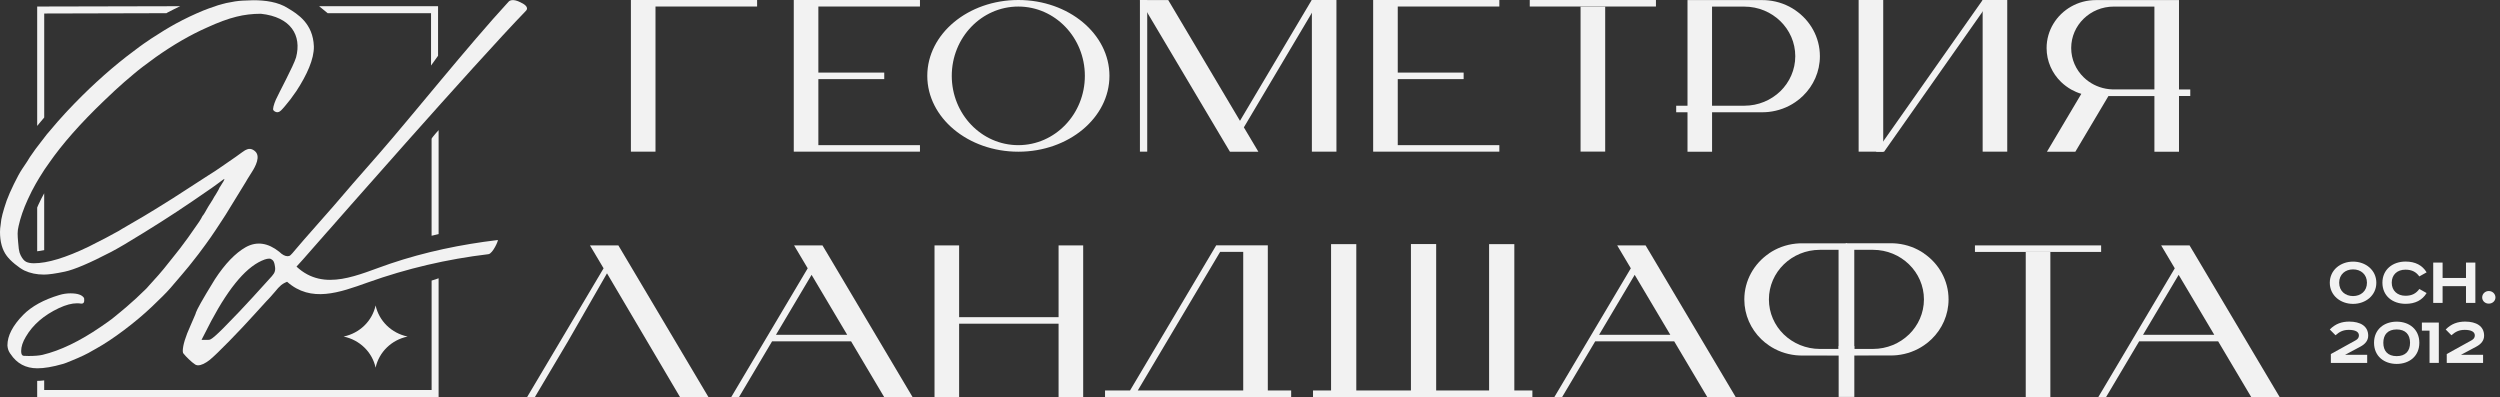
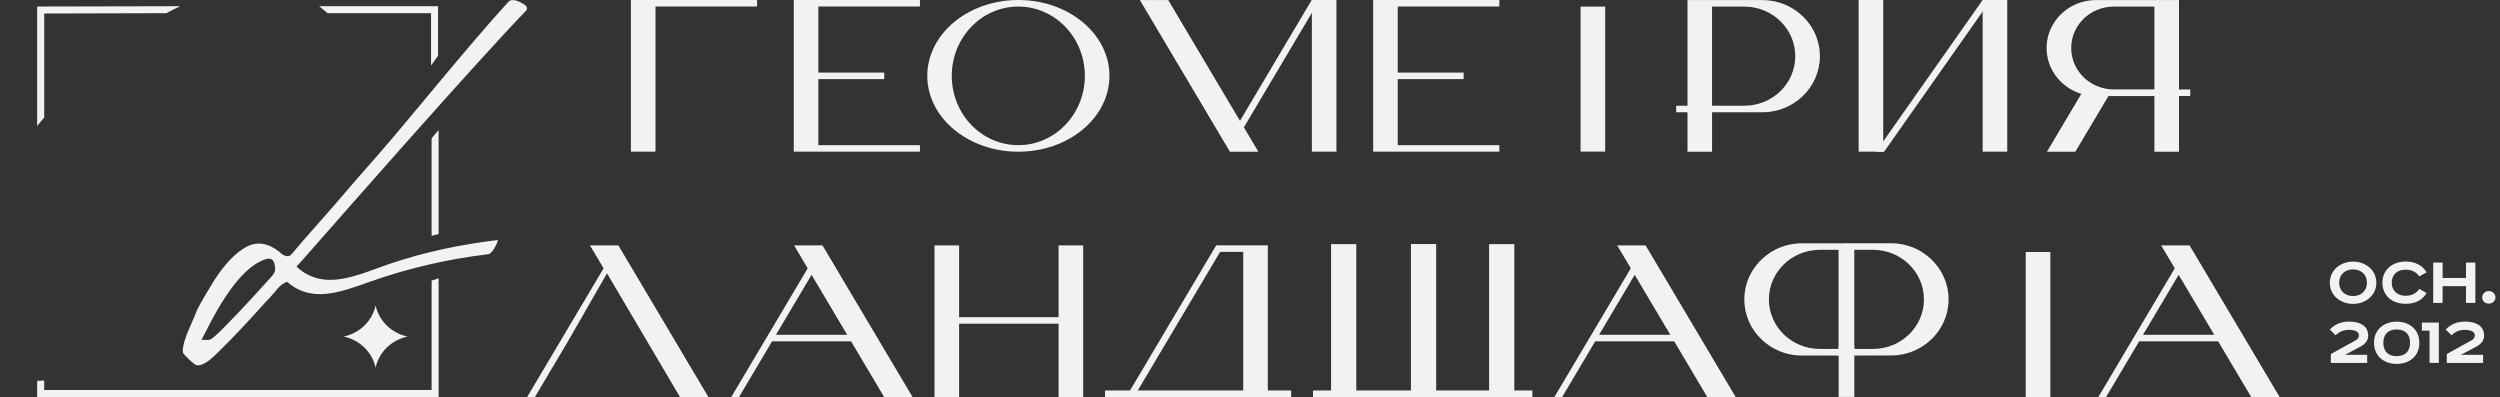
<svg xmlns="http://www.w3.org/2000/svg" width="466" height="74" viewBox="0 0 466 74" fill="none">
  <rect x="0" y="0" width="466" height="74" fill="#333333" stroke="none" />
  <g clip-path="url(#clip0_2025_10290)">
    <path d="M236.321 72.783V45.727H226.703L210.64 72.783H205.979V73.999H240.673V72.783H236.321ZM231.732 72.783H212.082L227.432 46.947H231.737V72.783H231.732Z" fill="#F2F2F2" />
    <path d="M408.747 46.777L408.132 45.742H402.84L405.377 50.013L391.123 74.015H392.57L398.741 63.619H413.46L419.631 74.015H424.929L408.752 46.777H408.747ZM399.465 62.403L406.101 51.229L412.737 62.403H399.465Z" fill="#F2F2F2" />
    <path d="M307.354 46.777L306.739 45.742H301.447L303.985 50.013L289.73 74.015H291.178L297.349 63.619H312.068L318.239 74.015H323.536L307.359 46.777H307.354ZM298.072 62.403L304.708 51.229L311.344 62.403H298.072Z" fill="#F2F2F2" />
    <path d="M153.925 46.777L153.31 45.742H148.017L150.555 50.013L136.301 74.015H137.748L143.919 63.619H158.638L164.809 74.015H170.106L153.93 46.777H153.925ZM144.642 62.403L151.278 51.229L157.914 62.403H144.642Z" fill="#F2F2F2" />
    <path d="M115.878 46.777L115.263 45.742H109.97L112.508 50.013L98.254 74.015H99.701L105.872 63.619L113.144 50.947L126.757 74.015H132.054L115.878 46.777Z" fill="#F2F2F2" />
    <path d="M201.905 45.742H197.32V74.01H201.905V45.742Z" fill="#F2F2F2" />
    <path d="M199.832 59.121H177.443V60.337H199.832V59.121Z" fill="#F2F2F2" />
    <path d="M178.78 45.742H174.195V74.01H178.78V45.742Z" fill="#F2F2F2" />
    <path d="M349.819 66.263L344.32 66.248L344.31 45.352H335.896C335.498 45.352 335.11 45.372 334.728 45.412C332.883 45.603 331.167 46.251 329.725 47.241V47.256C326.955 49.145 325.141 52.28 325.141 55.822C325.141 58.706 326.345 61.324 328.288 63.214C328.727 63.641 329.213 64.037 329.725 64.384C331.167 65.374 332.877 66.017 334.728 66.213C335.11 66.248 335.503 66.273 335.896 66.273H342.708M332.505 62.344C330.784 60.666 329.725 58.36 329.725 55.807C329.725 50.708 333.978 46.568 339.229 46.568H342.708V65.042H339.229C336.609 65.042 334.232 64.007 332.505 62.339V62.344Z" fill="#F2F2F2" />
    <path d="M338.527 66.262H345.644H352.456C352.849 66.262 353.241 66.237 353.624 66.201C355.474 66.005 357.185 65.362 358.627 64.372C359.138 64.026 359.624 63.634 360.063 63.202C362.007 61.312 363.211 58.695 363.211 55.811C363.211 52.269 361.397 49.133 358.627 47.244V47.229C357.185 46.239 355.469 45.591 353.624 45.4C353.241 45.36 352.854 45.34 352.456 45.34H344.042L344.032 66.237M355.841 62.337C354.115 64.011 351.743 65.041 349.117 65.041H345.639V46.566H349.117C354.363 46.566 358.622 50.701 358.622 55.806C358.622 58.353 357.557 60.664 355.841 62.343V62.337Z" fill="#F2F2F2" />
    <path d="M345.645 64.488V73.99H342.725V64.493H345.645V64.488Z" fill="#F2F2F2" />
    <path d="M382.187 46.969V74H377.598V46.974H382.187V46.969Z" fill="#F2F2F2" />
-     <path d="M391.65 45.742H368.129V46.958H391.65V45.742Z" fill="#F2F2F2" />
    <path d="M282.271 45.508H277.568V72.951H282.271V45.508Z" fill="#F2F2F2" />
    <path d="M252.814 45.508H248.111V72.951H252.814V45.508Z" fill="#F2F2F2" />
    <path d="M267.701 45.492H262.998V72.936H267.701V45.492Z" fill="#F2F2F2" />
    <path d="M244.746 72.784V74H285.637V72.784H244.746Z" fill="#F2F2F2" />
    <path d="M351.033 0H346.449V28.267H351.033V0Z" fill="#F2F2F2" />
    <path d="M374.151 0H369.566V28.267H374.151V0Z" fill="#F2F2F2" />
    <path d="M351.195 28.283L371.067 0.016H369.553L349.676 28.283H351.195Z" fill="#F2F2F2" />
    <path d="M152.543 1.221V13.531H164.823V14.747H152.543V27.057H171.48V28.267H147.959V0H171.48V1.216H152.543V1.221Z" fill="#F2F2F2" />
    <path d="M334.644 1.905C333.202 0.915 331.486 0.267 329.641 0.076C329.259 0.036 328.871 0.016 328.473 0.016H314.55V19.711H312.441V20.927H314.55V28.288H319.129V20.927H328.473C328.866 20.927 329.259 20.902 329.641 20.867C331.492 20.671 333.202 20.028 334.644 19.038C335.156 18.692 335.642 18.3 336.081 17.867C338.024 15.978 339.228 13.361 339.228 10.476C339.228 6.934 337.414 3.799 334.644 1.91V1.895V1.905ZM331.859 17.003C330.132 18.676 327.76 19.706 325.135 19.706H319.124V1.232H325.135C330.38 1.232 334.639 5.367 334.639 10.472C334.639 13.019 333.574 15.33 331.859 17.008V17.003Z" fill="#F2F2F2" />
    <path d="M189.823 0C180.443 0 172.846 6.331 172.846 14.139C172.846 21.947 180.443 28.278 189.823 28.278C199.204 28.278 206.801 21.947 206.801 14.139C206.801 6.331 199.204 0 189.823 0ZM189.813 27.057C182.96 27.057 177.409 21.273 177.409 14.139C177.409 7.004 182.965 1.221 189.813 1.221C196.661 1.221 202.217 7.004 202.217 14.139C202.217 21.273 196.661 27.057 189.813 27.057Z" fill="#F2F2F2" />
-     <path d="M299.207 1.227V28.258H294.617V1.232H299.207V1.227Z" fill="#F2F2F2" />
+     <path d="M299.207 1.227V28.258H294.617V1.232H299.207V1.227" fill="#F2F2F2" />
    <path d="M387.957 17.491C387.29 17.29 386.665 17.023 386.076 16.692C385.383 16.295 384.753 15.822 384.184 15.28C382.52 13.667 381.486 11.426 381.486 8.959C381.486 5.653 383.331 2.769 386.065 1.221C387.419 0.453 388.991 0.016 390.675 0.016H406.165V16.677H408.268V17.893H406.165V28.288H401.581V17.903H393.012L386.841 28.288H381.548L386.071 20.671L387.952 17.501V17.491H387.957ZM393.745 16.667C393.833 16.667 393.926 16.667 394.014 16.667H401.581V1.227H394.014C389.626 1.227 386.071 4.683 386.071 8.949C386.071 11.085 386.96 13.009 388.396 14.406C388.686 14.687 388.991 14.943 389.321 15.179C390.567 16.064 392.086 16.606 393.735 16.662L393.745 16.667Z" fill="#F2F2F2" />
    <path d="M260.541 1.221V13.531H272.821V14.747H260.541V27.057H279.478V28.267H255.957V0H279.478V1.216H260.541V1.221Z" fill="#F2F2F2" />
-     <path d="M308.667 0H285.146V1.216H308.667V0Z" fill="#F2F2F2" />
    <path d="M249.112 0H244.533V28.267H249.112V0Z" fill="#F2F2F2" />
    <path d="M231.855 23.736L234.558 28.278H229.26L229.209 28.193L228.485 26.982L212.469 0.016H217.761L231.131 22.52L244.496 0.016H245.944L231.855 23.741V23.736Z" fill="#F2F2F2" />
-     <path d="M213.842 0H212.482V28.267H213.842V0Z" fill="#F2F2F2" />
    <path d="M141.124 0H120.869V1.216H141.124V0Z" fill="#F2F2F2" />
    <path d="M122.184 0H117.6V28.267H122.184V0Z" fill="#F2F2F2" />
    <path d="M441.237 67.648H434.472V65.99L439.072 63.447C439.49 63.216 439.702 62.93 439.702 62.533C439.702 61.855 439.056 61.488 437.816 61.488C436.782 61.488 436.11 61.814 435.34 62.493L434.275 61.417C435.325 60.342 436.529 59.945 437.898 59.945C439.955 59.945 441.433 60.774 441.433 62.573C441.433 63.467 440.875 64.136 439.981 64.613L437.118 66.135H441.242V67.643H441.237V67.648Z" fill="#F2F2F2" />
    <path d="M446.742 67.835C444.411 67.835 442.52 66.408 442.52 63.896C442.52 61.384 444.406 59.957 446.742 59.957C449.078 59.957 450.964 61.384 450.964 63.896C450.964 66.408 449.078 67.835 446.742 67.835ZM446.742 66.383C448.38 66.383 449.233 65.444 449.233 63.896C449.233 62.349 448.38 61.409 446.742 61.409C445.104 61.409 444.251 62.349 444.251 63.896C444.251 65.444 445.104 66.383 446.742 66.383Z" fill="#F2F2F2" />
    <path d="M454.597 60.125V67.642H452.866V61.632H451.439V60.125H454.597Z" fill="#F2F2F2" />
    <path d="M462.841 67.648H456.075V65.99L460.675 63.447C461.094 63.216 461.306 62.93 461.306 62.533C461.306 61.855 460.66 61.488 459.419 61.488C458.385 61.488 457.714 61.814 456.944 62.493L455.879 61.417C456.928 60.342 458.132 59.945 459.502 59.945C461.559 59.945 463.037 60.774 463.037 62.573C463.037 63.467 462.479 64.136 461.585 64.613L458.721 66.135H462.846V67.643H462.841V67.648Z" fill="#F2F2F2" />
    <path d="M438.612 56.644C436.26 56.644 434.275 55.066 434.275 52.705C434.275 50.343 436.26 48.766 438.612 48.766C440.963 48.766 442.948 50.343 442.948 52.705C442.948 55.066 440.963 56.644 438.612 56.644ZM438.612 55.187C440.064 55.187 441.201 54.247 441.201 52.7C441.201 51.152 440.069 50.213 438.612 50.213C437.154 50.213 436.022 51.152 436.022 52.7C436.022 54.247 437.154 55.187 438.612 55.187Z" fill="#F2F2F2" />
    <path d="M450.966 51.532C450.382 50.713 449.612 50.266 448.377 50.266C446.826 50.266 445.819 51.216 445.819 52.698C445.819 54.18 446.868 55.13 448.377 55.13C449.607 55.13 450.377 54.683 450.966 53.864L452.32 54.623C451.524 55.939 450.212 56.632 448.403 56.632C445.927 56.632 444.082 55.125 444.082 52.693C444.082 50.261 445.968 48.754 448.403 48.754C450.206 48.754 451.524 49.447 452.32 50.764L450.966 51.522V51.532Z" fill="#F2F2F2" />
    <path d="M455.3 48.945V51.814H459.662V48.945H461.408V56.462H459.662V53.337H455.3V56.462H453.553V48.945H455.3Z" fill="#F2F2F2" />
    <path d="M465.15 55.442C465.15 56.105 464.592 56.597 463.91 56.597C463.228 56.597 462.68 56.105 462.68 55.442C462.68 54.779 463.222 54.246 463.91 54.246C464.597 54.246 465.15 54.774 465.15 55.442Z" fill="#F2F2F2" />
    <path d="M70.013 56.934C70.649 59.843 72.985 62.114 75.977 62.732C72.985 63.35 70.649 65.621 70.013 68.53C69.377 65.621 67.041 63.35 64.049 62.732C67.041 62.114 69.377 59.843 70.013 56.934Z" fill="#F2F2F2" />
-     <path d="M8.237 36.023V46.625C7.741 46.715 7.302 46.806 6.93 46.836V38.691C6.992 38.541 7.054 38.355 7.147 38.179C7.519 37.39 7.865 36.667 8.237 36.029V36.023Z" fill="#F2F2F2" />
    <path d="M81.757 24.254V43.633C81.116 43.804 81.168 43.789 80.449 43.945V25.872C80.511 25.626 81.757 24.254 81.757 24.254Z" fill="#F2F2F2" />
    <path d="M80.453 52.299V72.694H42.601H8.237V70.905C7.767 70.965 7.333 70.995 6.93 70.995V73.995H38.906H81.756V51.867C80.975 52.164 81.518 51.953 80.448 52.299H80.453Z" fill="#F2F2F2" />
    <path d="M81.654 1.156V10.396C81.219 11.004 80.78 11.607 80.346 12.215V2.463H61.079C60.459 1.935 59.962 1.523 59.492 1.161H81.654V1.156Z" fill="#F2F2F2" />
    <path d="M33.587 1.156C32.807 1.518 32.032 1.915 31.282 2.307C31.189 2.337 31.128 2.397 31.034 2.458L8.242 2.518V21.902C7.932 22.264 7.617 22.661 7.276 23.053L6.93 23.475V1.217L33.582 1.156H33.587Z" fill="#F2F2F2" />
    <path d="M61.119 43.088C61.119 43.088 88.402 11.967 98.077 1.968C98.62 1.305 97.674 0.712 96.873 0.37C96.873 0.37 95.478 -0.378 94.816 0.3C87.338 8.414 76.706 21.724 70.649 28.653L65.791 34.2C64.179 36.129 61.114 39.646 56.695 44.636C56.064 45.359 55.501 46.017 55.015 46.595C54.194 47.58 54.049 47.756 53.62 47.756C53.129 47.756 52.633 47.495 52.054 46.932C49.971 45.274 47.878 44.932 45.816 46.068C43.873 47.168 41.929 49.188 40.048 52.072C37.531 56.152 36.74 57.674 36.539 58.217C36.503 58.382 36.42 58.614 36.208 59.076C36.022 59.498 35.8 60.015 35.536 60.628C34.559 62.774 34.068 64.387 34.068 65.447C34.068 65.557 34.084 65.668 34.12 65.783C34.12 65.783 34.213 65.949 34.627 66.391C34.999 66.788 35.397 67.165 35.805 67.512C36.332 67.954 36.523 68.019 36.534 68.024C36.673 68.07 36.802 68.095 36.906 68.095C37.51 68.095 38.255 67.748 39.123 67.06C39.872 66.437 41.128 65.226 42.834 63.477C44.544 61.724 46.079 60.096 47.387 58.639C48.725 57.151 49.475 56.333 49.625 56.182C49.987 55.83 50.534 55.222 51.268 54.368C51.656 53.87 52.033 53.468 52.395 53.157C52.834 52.78 53.501 52.529 53.511 52.519C57.987 56.488 63.285 54.529 68.556 52.65C75.869 50.042 83.306 48.303 91.043 47.379C91.865 47.278 92.966 44.721 92.785 44.741C85.937 45.56 79.244 46.947 72.717 49.153C66.882 51.122 60.452 54.524 55.269 49.695L56.478 48.359L61.109 43.088H61.119ZM51.212 50.63C51.139 50.871 50.984 51.122 50.69 51.464C50.478 51.705 50.193 52.022 49.826 52.418C49.47 52.8 49.118 53.187 48.767 53.584C48.405 53.991 47.826 54.619 47.035 55.488C46.245 56.347 45.428 57.222 44.601 58.101C39.619 63.347 39.288 63.347 38.828 63.347H37.567L39.371 59.834C42.891 53.252 46.152 49.504 49.346 48.369C49.692 48.258 49.925 48.213 50.121 48.213H50.353L50.69 48.389C51.02 48.6 51.124 48.977 51.196 49.343C51.268 49.685 51.294 49.946 51.294 50.122C51.294 50.268 51.268 50.424 51.212 50.625V50.63Z" fill="#F2F2F2" />
-     <path d="M47.439 28.11C48.731 29.054 47.538 31.139 47.005 31.978C46.266 33.144 45.863 33.797 45.801 33.938C45.589 34.305 44.344 36.334 42.049 40.048L41.361 41.108C40.442 42.525 39.733 43.59 39.232 44.298L38.297 45.605C37.465 46.76 36.602 47.896 35.702 49.011L35.17 49.679C34.731 50.227 34.322 50.709 33.95 51.136C33.325 51.885 32.803 52.493 32.389 52.96L31.764 53.694C31.035 54.528 29.888 55.679 28.322 57.161C26.761 58.643 25.03 60.095 23.133 61.522C21.236 62.949 19.505 64.1 17.944 64.969L17.288 65.336C16.332 65.924 14.993 66.562 13.282 67.25C12.574 67.556 12.032 67.757 11.654 67.858C9.82 68.385 8.254 68.652 6.967 68.652C4.801 68.652 3.132 67.757 1.964 65.979L1.85 65.828C1.499 65.285 1.432 64.883 1.385 64.386C1.385 64.381 1.385 64.371 1.385 64.366C1.385 62.582 2.367 60.693 4.321 58.693C5.907 57.09 8.155 55.855 11.076 54.985C11.763 54.779 12.45 54.679 13.138 54.679C14.45 54.679 15.288 54.965 15.649 55.528C15.66 55.548 15.67 55.563 15.675 55.588C15.691 55.674 15.701 55.804 15.701 55.985C15.701 56.392 15.546 56.593 15.231 56.593H15.107C14.879 56.553 14.626 56.533 14.352 56.533C13.396 56.533 12.28 56.829 11.008 57.417C8.197 58.739 6.13 60.517 4.817 62.768C4.233 63.738 3.943 64.632 3.943 65.441C3.943 65.989 4.093 66.28 4.383 66.325C4.507 66.346 4.832 66.356 5.349 66.356C6.434 66.356 7.287 66.285 7.913 66.145C11.225 65.356 14.854 63.612 18.792 60.914C19.686 60.306 20.384 59.809 20.89 59.427L22.451 58.151C22.994 57.724 23.976 56.874 25.387 55.598H25.418V55.568L27.257 53.809C27.257 53.809 27.262 53.804 27.268 53.8L27.893 53.101C29.227 51.644 30.1 50.649 30.518 50.122L32.679 47.418L33.589 46.263C34.172 45.454 34.663 44.796 35.056 44.288C35.558 43.6 36.245 42.615 37.118 41.339C37.434 40.852 37.614 40.54 37.666 40.409C37.718 40.279 37.775 40.193 37.837 40.153C37.94 40.032 38.105 39.771 38.338 39.359C38.421 39.239 38.462 39.163 38.462 39.133C38.462 39.103 38.591 38.882 38.85 38.465C39.108 38.053 39.361 37.656 39.609 37.269C39.609 37.269 39.609 37.259 39.615 37.259C39.821 36.857 39.94 36.646 39.971 36.626C40.002 36.606 40.064 36.51 40.157 36.35C40.25 36.189 40.354 36.008 40.473 35.817C40.592 35.626 40.69 35.45 40.767 35.3C40.85 35.149 40.896 35.048 40.907 34.993C40.917 34.943 40.984 34.837 41.108 34.676C41.589 33.968 41.832 33.521 41.832 33.34C41.811 33.34 41.728 33.39 41.579 33.491C41.429 33.591 41.258 33.727 41.046 33.888C40.834 34.048 40.581 34.234 40.281 34.45C39.976 34.661 39.703 34.857 39.454 35.043C36.974 36.767 34.813 38.234 32.968 39.45C31.123 40.666 29.087 41.962 26.854 43.339C24.017 45.102 21.955 46.318 20.663 46.986C16.683 49.056 13.82 50.267 12.083 50.634C10.342 51.001 9.044 51.182 8.192 51.182C6.832 51.182 5.618 50.931 4.533 50.418C4.011 50.157 3.421 49.755 2.77 49.217C2.114 48.68 1.612 48.167 1.251 47.685C0.419 46.569 0 45.082 0 43.218C0 42.911 0.01 42.696 0.031 42.565C0.052 42.434 0.072 42.283 0.093 42.108C0.114 41.932 0.134 41.776 0.155 41.635C0.196 40.781 0.563 39.369 1.246 37.38C1.561 36.526 2.005 35.505 2.589 34.31C3.173 33.114 3.68 32.179 4.119 31.516C4.434 31.074 4.734 30.617 5.024 30.165C5.308 29.712 5.489 29.431 5.556 29.305C5.556 29.305 5.556 29.295 5.561 29.295C6.269 28.245 6.987 27.26 7.716 26.356L8.745 25.02L9.215 24.472C10.3 23.175 11.246 22.09 12.057 21.221L12.621 20.613C16.161 16.845 19.81 13.488 23.562 10.554C25.459 9.097 26.771 8.132 27.505 7.665L28.069 7.268C29.795 6.133 31.382 5.168 32.818 4.379C34.467 3.485 36.142 2.691 37.852 1.982C38.333 1.776 39.258 1.445 40.633 0.983C41.088 0.837 41.387 0.761 41.522 0.736C41.656 0.716 41.889 0.656 42.219 0.555C42.219 0.555 42.23 0.555 42.235 0.555C43.341 0.314 44.333 0.164 45.227 0.118C46.121 0.068 46.783 0.043 47.197 0.043C49.429 0.043 51.832 0.354 53.652 1.52C55.497 2.621 58.35 4.384 58.505 8.64C58.562 11.011 57.192 13.986 55.254 16.96C54.484 18.096 53.765 19.035 53.114 19.784C52.458 20.533 52.22 20.849 51.786 20.91C51.584 20.965 51.145 20.819 50.949 20.533C50.814 20.342 51.021 19.488 51.424 18.568C51.915 17.453 54.747 12.217 55.187 10.695C56.272 6.575 54.215 3.173 48.633 2.565C47.047 2.565 45.527 2.746 44.07 3.113C42.509 3.495 40.664 4.173 38.54 5.153C35.475 6.509 32.307 8.343 29.035 10.65C27.18 11.986 25.805 13.041 24.911 13.81L23.128 15.327C22.208 16.116 20.952 17.282 19.345 18.824C15.009 22.98 11.613 26.828 9.153 30.375C8.941 30.697 8.652 31.114 8.285 31.617C8.285 31.617 7.365 33.074 7.334 33.124C7.303 33.174 7.081 33.556 6.662 34.264C6.181 35.099 5.68 36.078 5.163 37.214C4.372 38.957 3.804 40.59 3.473 42.108C3.349 42.615 3.287 43.077 3.287 43.504C3.287 43.931 3.318 44.499 3.38 45.147C3.421 45.695 3.463 46.112 3.504 46.394C3.545 46.675 3.592 46.906 3.644 47.077C3.695 47.253 3.762 47.418 3.845 47.579C4.16 48.207 4.496 48.609 4.863 48.795C5.225 48.976 5.716 49.072 6.321 49.072C8.843 49.072 12.249 48.041 16.544 45.971C19.045 44.715 20.921 43.736 22.167 43.022L22.761 42.655C24.136 41.861 25.448 41.103 26.704 40.359C27.955 39.62 29.79 38.49 32.203 36.973L38.927 32.627C39.656 32.184 40.457 31.657 41.331 31.044C43.584 29.501 44.85 28.612 45.145 28.371C45.589 28.044 45.827 27.919 46.08 27.833C46.406 27.728 46.824 27.652 47.434 28.099" fill="#F2F2F2" />
  </g>
  <defs>
    <clipPath id="clip0_2025_10290">
      <rect width="465.143" height="74" fill="white" />
    </clipPath>
  </defs>
</svg>